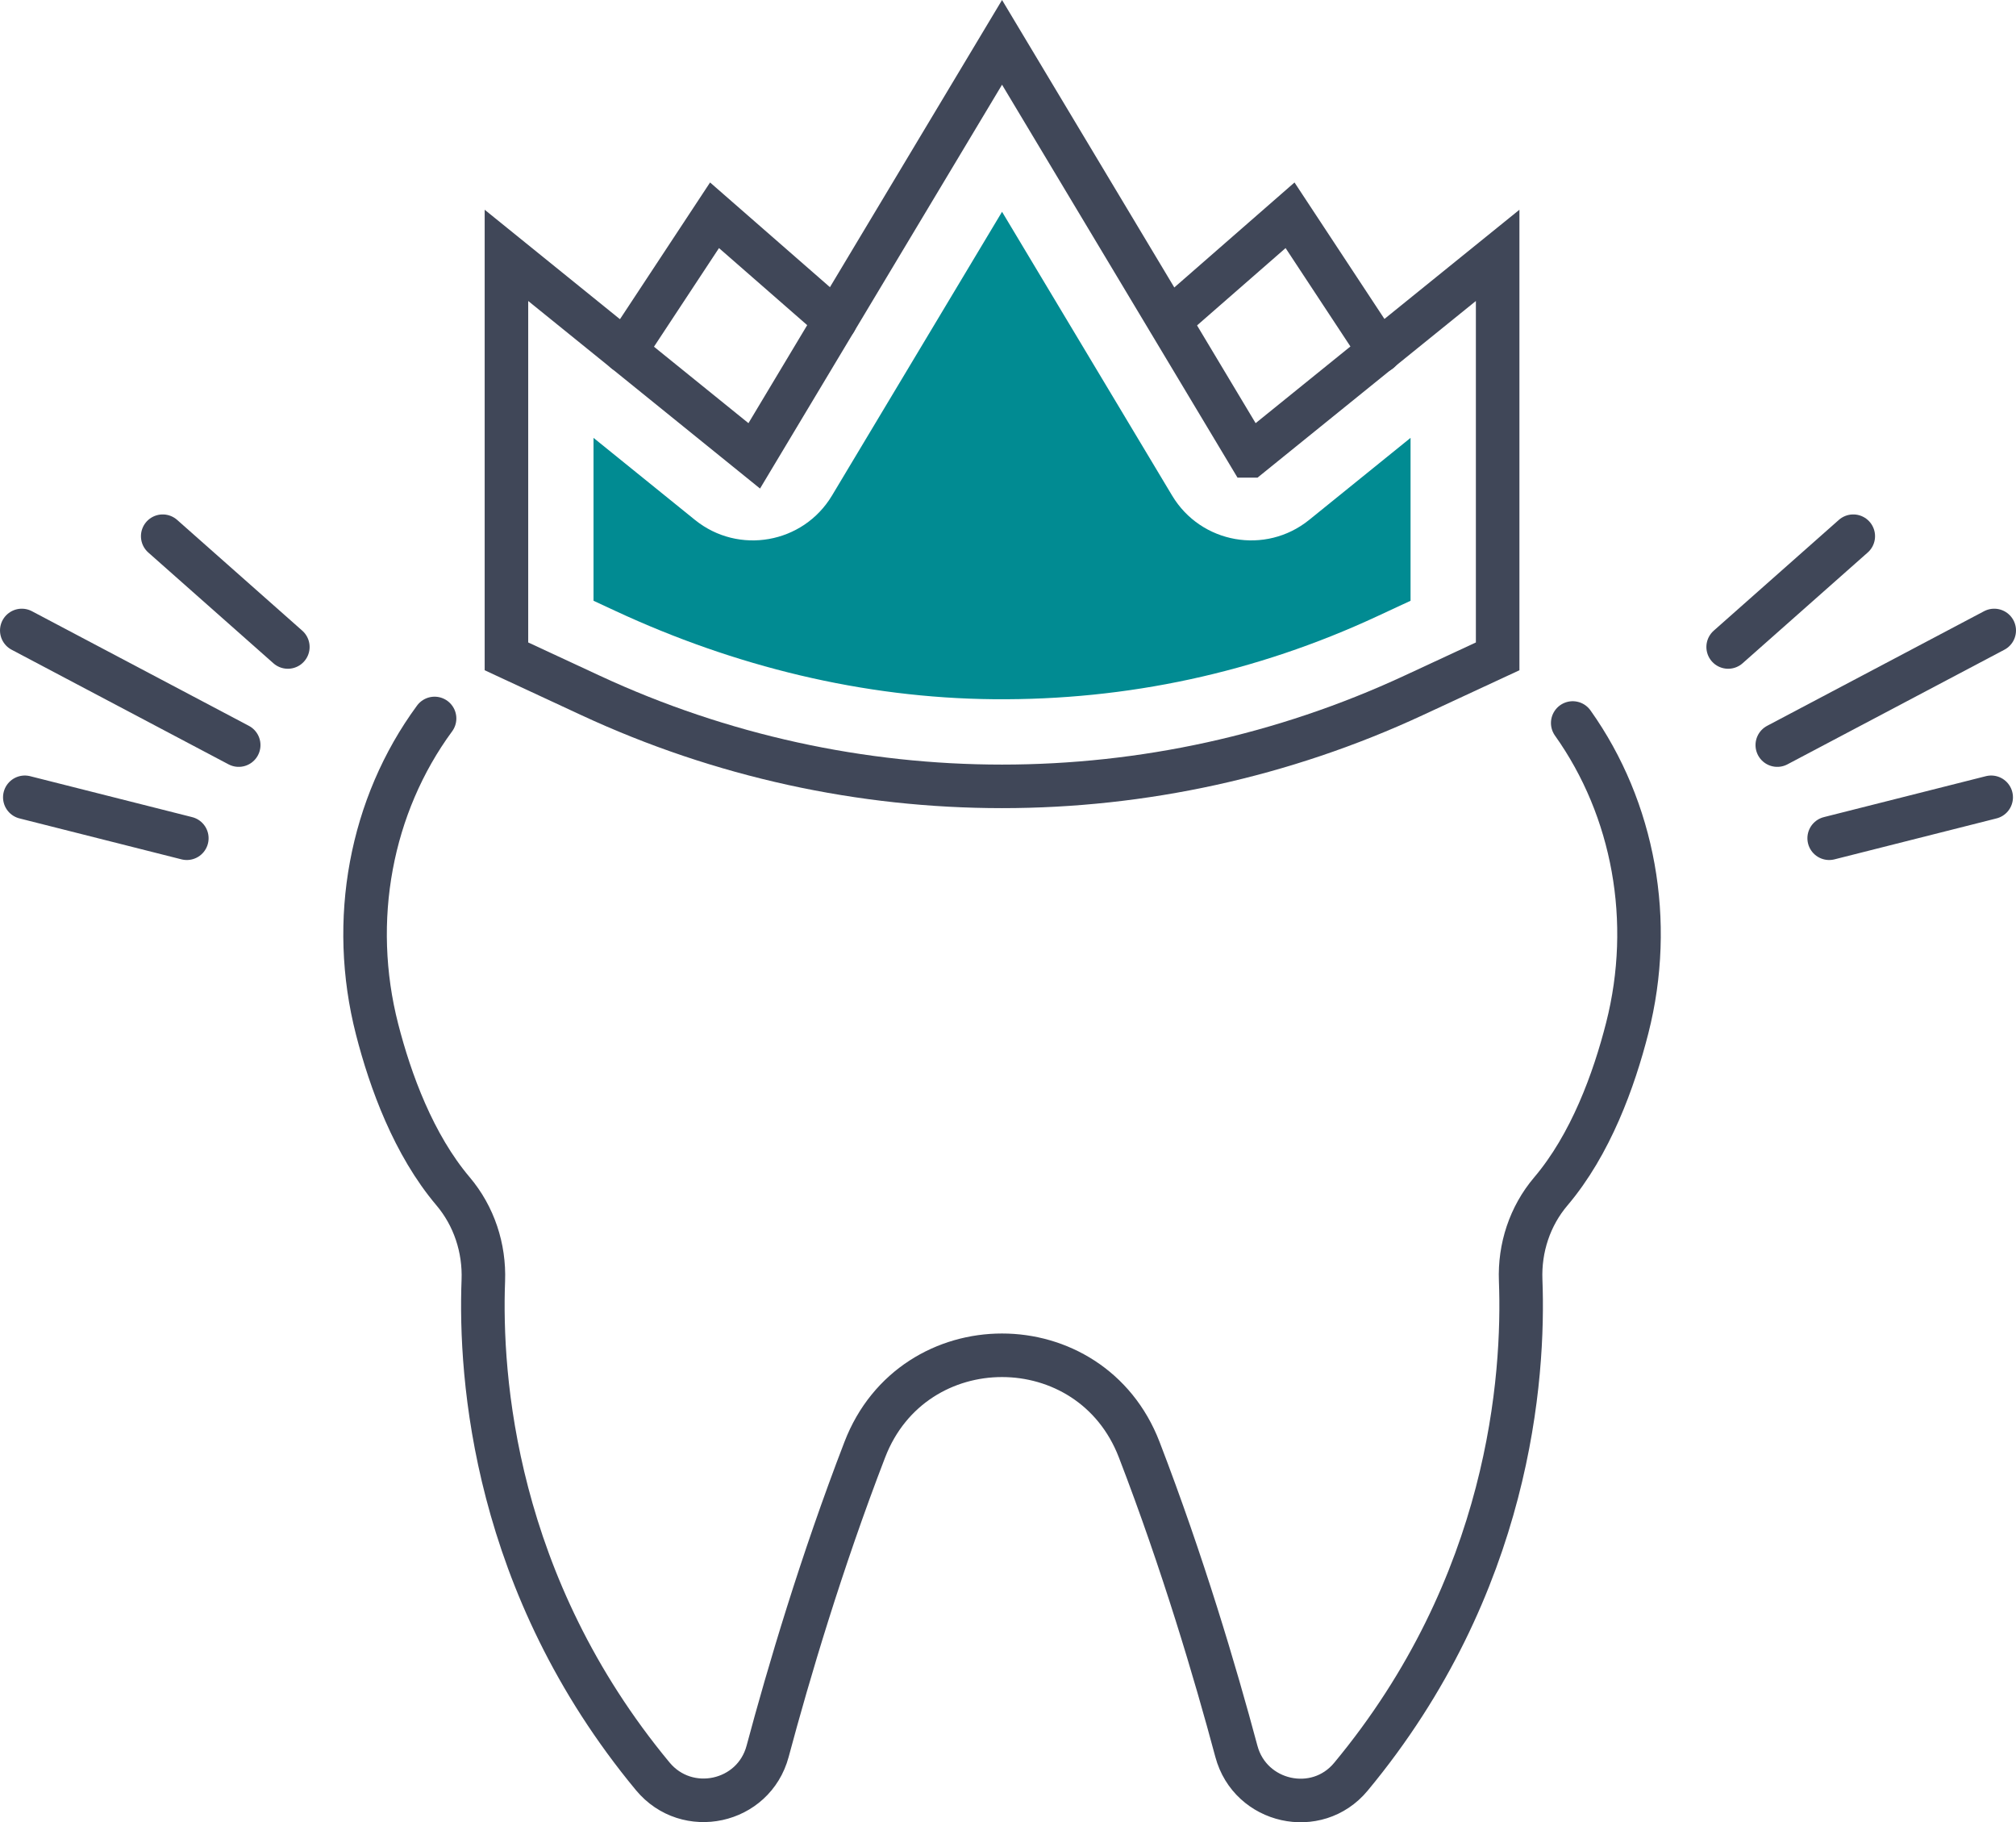
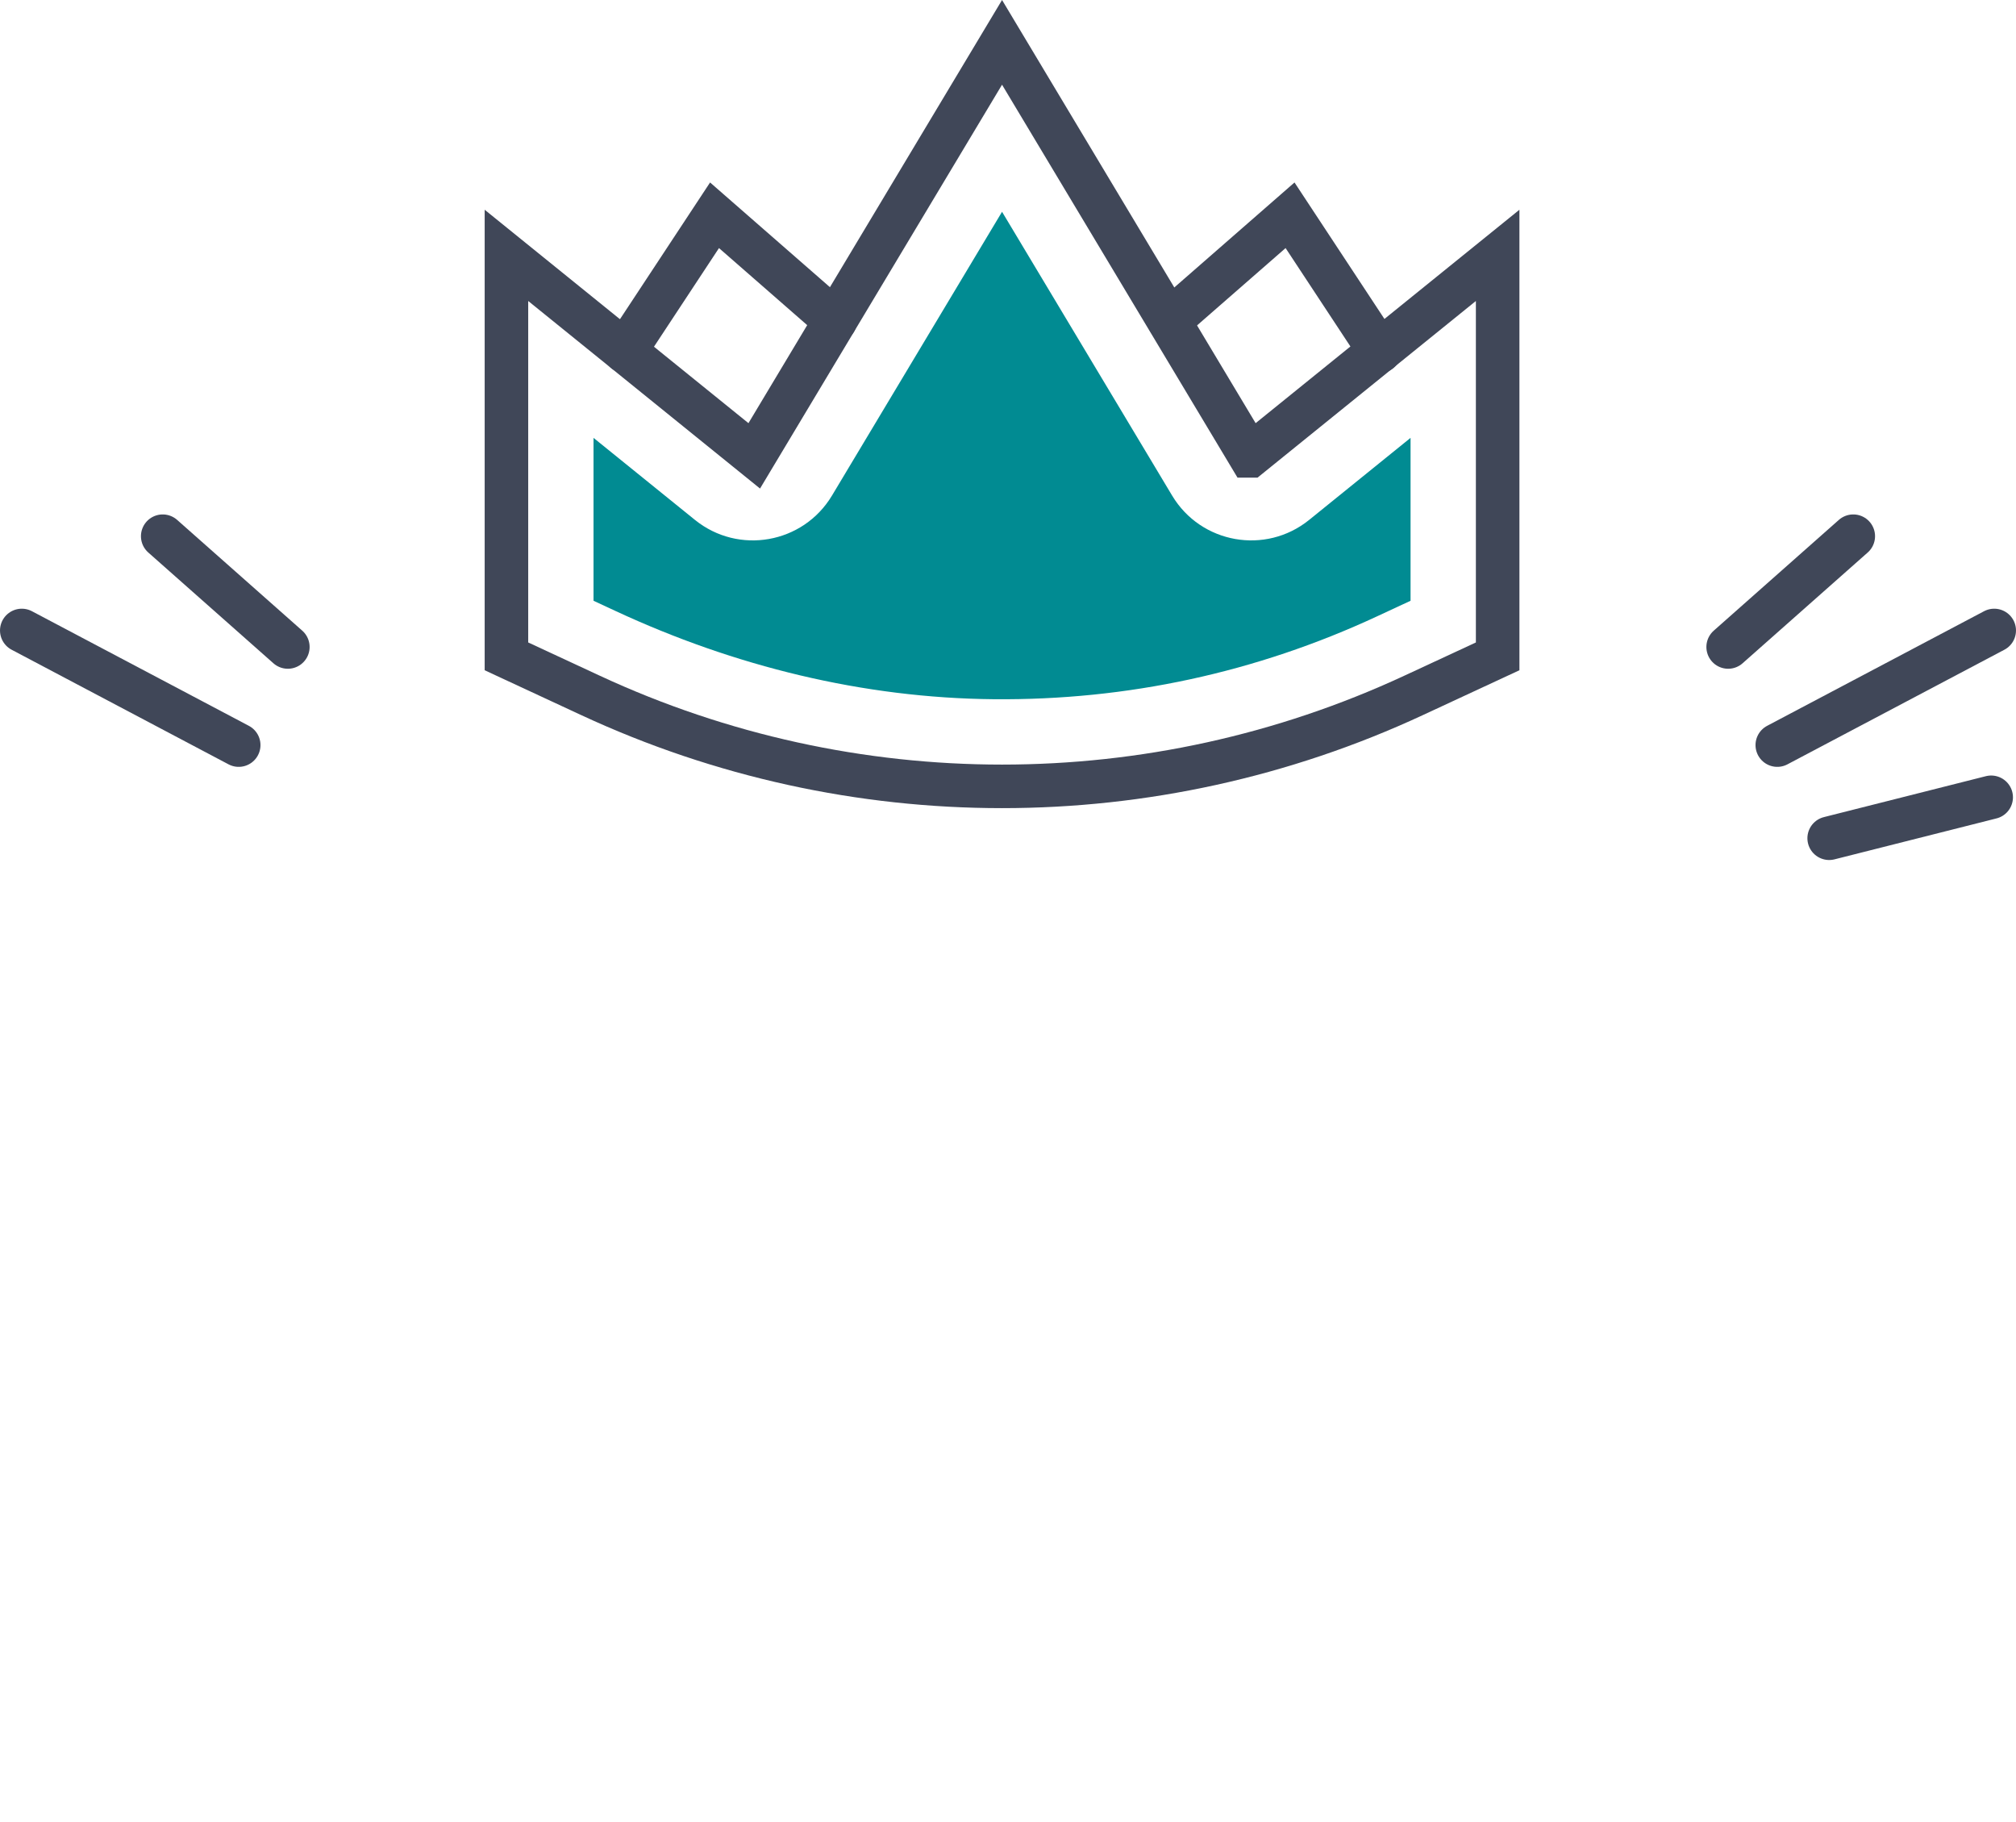
<svg xmlns="http://www.w3.org/2000/svg" xml:space="preserve" width="48.999mm" height="44.281mm" version="1.1" style="shape-rendering:geometricPrecision; text-rendering:geometricPrecision; image-rendering:optimizeQuality; fill-rule:evenodd; clip-rule:evenodd" viewBox="0 0 195479 176658">
  <defs>
    <style type="text/css">
   
    .str1 {stroke:#404758;stroke-width:4222.06;stroke-linecap:round}
    .str0 {stroke:#404758;stroke-width:4222.06;stroke-linecap:round;stroke-linejoin:round}
    .fil0 {fill:none;fill-rule:nonzero}
    .fil1 {fill:#018B92;fill-rule:nonzero}
   
  </style>
  </defs>
  <g id="Capa_x0020_1">
    <line class="fil0 str0" x1="172333" y1="72233" x2="193368" y2="61122" />
    <line class="fil0 str0" x1="167569" y1="62722" x2="179701" y2="51983" />
    <line class="fil0 str0" x1="177364" y1="81264" x2="193073" y2="77295" />
    <line class="fil0 str0" x1="23145" y1="72233" x2="2111" y2="61122" />
    <line class="fil0 str0" x1="27910" y1="62722" x2="15777" y2="51983" />
-     <line class="fil0 str0" x1="18115" y1="81264" x2="2405" y2="77295" />
-     <path class="fil0 str1" d="M42138 69652c-6208,8444 -8283,19578 -5576,30125 1293,5040 3542,11192 7364,15708 2038,2408 3057,5507 2939,8661 -355,9403 1036,29489 16424,48058 3324,4011 9796,2610 11143,-2423 2036,-7603 5194,-18268 9424,-29247 4695,-12193 21909,-12193 26605,0 4229,10980 7389,21648 9424,29251 1340,5006 7790,6456 11100,2469 15443,-18603 16824,-38742 16465,-48140 -120,-3133 891,-6216 2919,-8605 3869,-4557 6128,-10789 7419,-15862 2626,-10323 650,-21200 -5290,-29555" />
    <path class="fil0 str1" d="M121189 44193l-24027 -40087 -24028 40087 -24028 -19436 0 38874 8162 3791c25299,11751 54489,11751 79787,0l8163 -3791 0 -38874 -24029 19436z" />
    <path class="fil1" d="M96365 67787c-12687,-114 -25169,-3203 -36673,-8550l-2142 -995 0 -15792 9831 7950c4224,3417 10496,2307 13290,-2355l16491 -27513 16492 27513c2794,4662 9065,5772 13290,2355l9829 -7950 0 15792 -3276 1523c-11708,5437 -24205,8139 -37132,8022z" />
    <polyline class="fil0 str1" points="60595,34051 69283,20870 80987,31092 " />
    <polyline class="fil0 str1" points="133775,34051 125088,20870 113383,31092 " />
  </g>
</svg>